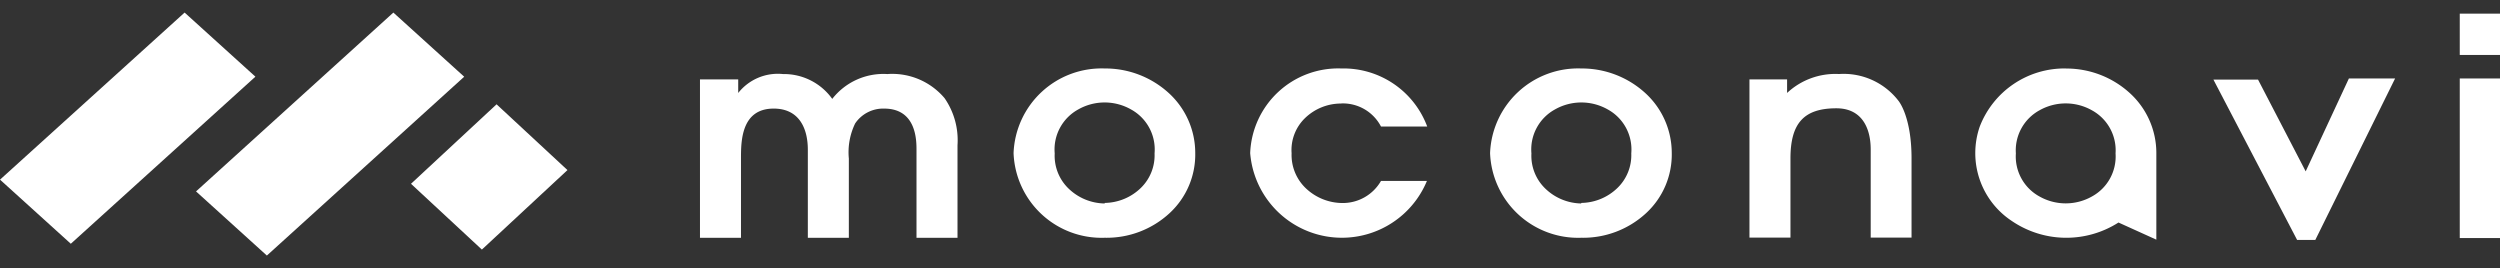
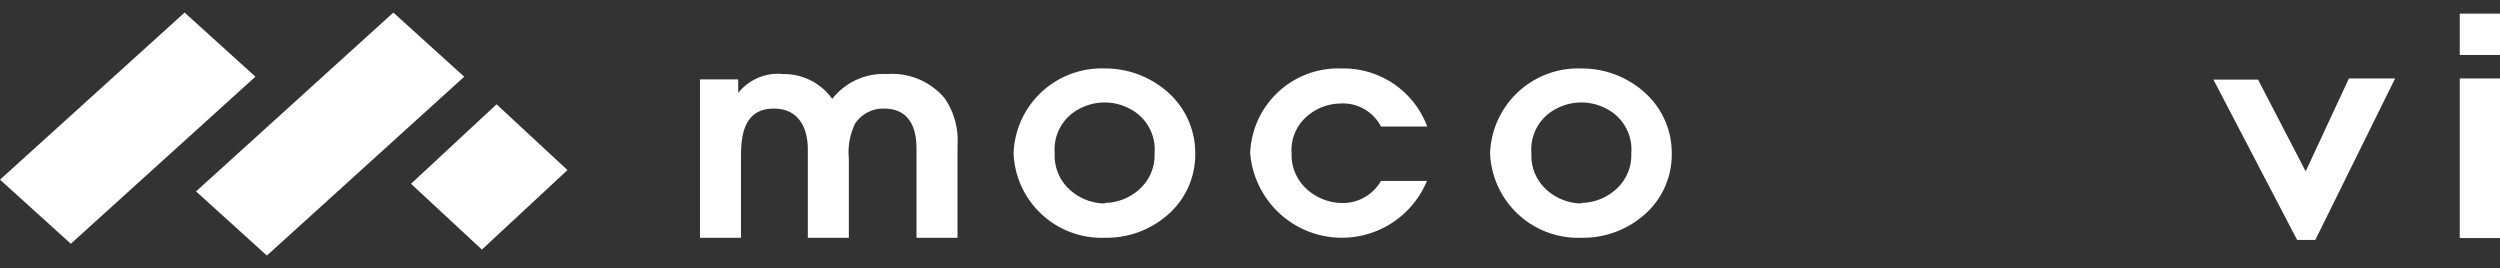
<svg xmlns="http://www.w3.org/2000/svg" width="158.495" height="17" viewBox="0 0 158.495 17">
  <rect x="0" y="0" width="158.495" height="17" fill="#333333" stroke="none" />
  <g id="グループ_15804" data-name="グループ 15804" transform="translate(1052 337)">
    <g id="Layer_2" data-name="Layer 2" transform="translate(-1052.001 -336.103)">
      <g id="デザイン" transform="translate(0.002 -0.897)">
        <path id="パス_49338" data-name="パス 49338" d="M0,0,15.765.785l.3,6.048L.3,6.048Z" transform="translate(0 11.389) rotate(-45)" fill="#fff" />
        <path id="パス_49339" data-name="パス 49339" d="M0,0,16.863.829l.3,6.051L.3,6.051Z" transform="translate(12.427 12.135) rotate(-45)" fill="#fff" />
        <path id="パス_49340" data-name="パス 49340" d="M0,0,7.4.273,7.629,6.4l-7.4-.273Z" transform="translate(26.055 11.652) rotate(-45)" fill="#fff" />
        <path id="パス_49331" data-name="パス 49331" d="M92.328,6.807A2.724,2.724,0,0,1,94.843,8.27h2.93a5.661,5.661,0,0,0-5.446-3.68A5.583,5.583,0,0,0,86.55,9.956,5.834,5.834,0,0,0,97.755,11.72H94.843a2.792,2.792,0,0,1-2.405,1.4,3.388,3.388,0,0,1-2.357-.932,2.911,2.911,0,0,1-.905-2.226,2.812,2.812,0,0,1,.837-2.212,3.278,3.278,0,0,1,2.314-.937Z" transform="translate(-7.292 -0.249)" fill="#fff" />
        <path id="パス_49332" data-name="パス 49332" d="M108.938,4.59a5.583,5.583,0,0,0-5.778,5.366,5.583,5.583,0,0,0,5.778,5.366,5.879,5.879,0,0,0,4.107-1.554,5.054,5.054,0,0,0,1.633-3.83,5.137,5.137,0,0,0-1.672-3.784A5.962,5.962,0,0,0,108.938,4.59Zm0,8.559a3.358,3.358,0,0,1-2.3-.967,2.889,2.889,0,0,1-.857-2.209,2.892,2.892,0,0,1,1.491-2.785,3.388,3.388,0,0,1,3.349,0,2.892,2.892,0,0,1,1.491,2.785,2.892,2.892,0,0,1-.874,2.189,3.36,3.36,0,0,1-2.3.952Z" transform="translate(-8.693 -0.249)" fill="#fff" />
-         <path id="パス_49333" data-name="パス 49333" d="M142.649,4.59a5.755,5.755,0,0,0-5.47,3.687,5.153,5.153,0,0,0,2.039,5.985,6.14,6.14,0,0,0,6.758.094l2.4,1.087h0v-5.5a5.136,5.136,0,0,0-1.666-3.778,5.96,5.96,0,0,0-4.057-1.571ZM139.47,9.974a2.889,2.889,0,0,1,1.506-2.736,3.378,3.378,0,0,1,3.308,0,2.889,2.889,0,0,1,1.506,2.736,2.889,2.889,0,0,1-1.506,2.736,3.378,3.378,0,0,1-3.308,0,2.889,2.889,0,0,1-1.506-2.736Z" transform="translate(-11.669 -0.249)" fill="#fff" />
        <path id="パス_49334" data-name="パス 49334" d="M60.348,5a4.114,4.114,0,0,0-3.492,1.575A3.764,3.764,0,0,0,53.732,5a3.2,3.2,0,0,0-2.838,1.2h0V5.34H48.47V15.38h2.6V10.356c0-1.07,0-3.167,2.073-3.167,1.6,0,2.165,1.232,2.165,2.61v5.58h2.6V10.356a4.186,4.186,0,0,1,.4-2.225,2.143,2.143,0,0,1,1.843-.941c2.046,0,2.046,2.028,2.046,2.61v5.58h2.6V9.508a4.678,4.678,0,0,0-.82-2.979A4.339,4.339,0,0,0,60.348,5Z" transform="translate(-4.094 -0.305)" fill="#fff" />
        <path id="パス_49335" data-name="パス 49335" d="M75.948,4.59A5.583,5.583,0,0,0,70.17,9.956a5.583,5.583,0,0,0,5.778,5.366,5.879,5.879,0,0,0,4.107-1.554,5.054,5.054,0,0,0,1.633-3.83,5.137,5.137,0,0,0-1.672-3.784A5.962,5.962,0,0,0,75.948,4.59Zm0,8.559a3.359,3.359,0,0,1-2.31-.964,2.889,2.889,0,0,1-.86-2.212,2.892,2.892,0,0,1,1.491-2.785,3.387,3.387,0,0,1,3.349,0,2.892,2.892,0,0,1,1.491,2.785,2.883,2.883,0,0,1-.868,2.189,3.35,3.35,0,0,1-2.293.952Z" transform="translate(-5.913 -0.249)" fill="#fff" />
-         <path id="パス_49336" data-name="パス 49336" d="M126.786,5a4.476,4.476,0,0,0-3.29,1.2h0V5.341H121.11V15.372h2.6V10.348c0-2.225.848-3.175,2.912-3.175,1.6,0,2.175,1.232,2.175,2.61v5.589h2.589V10.348c0-2.7-.839-3.663-.839-3.663A4.389,4.389,0,0,0,126.786,5Z" transform="translate(-10.199 -0.307)" fill="#fff" />
        <rect id="長方形_23211" data-name="長方形 23211" width="2.553" height="10.117" transform="translate(155.943 4.975)" fill="#fff" />
        <path id="パス_49337" data-name="パス 49337" d="M159.131,11.219,156.109,5.4H153.28l5.308,10.168h1.152L164.8,5.33h-2.93Z" transform="translate(-12.956 -0.355)" fill="#fff" />
        <rect id="長方形_23212" data-name="長方形 23212" width="2.553" height="2.619" transform="translate(155.943 0.865)" fill="#fff" />
      </g>
    </g>
  </g>
</svg>